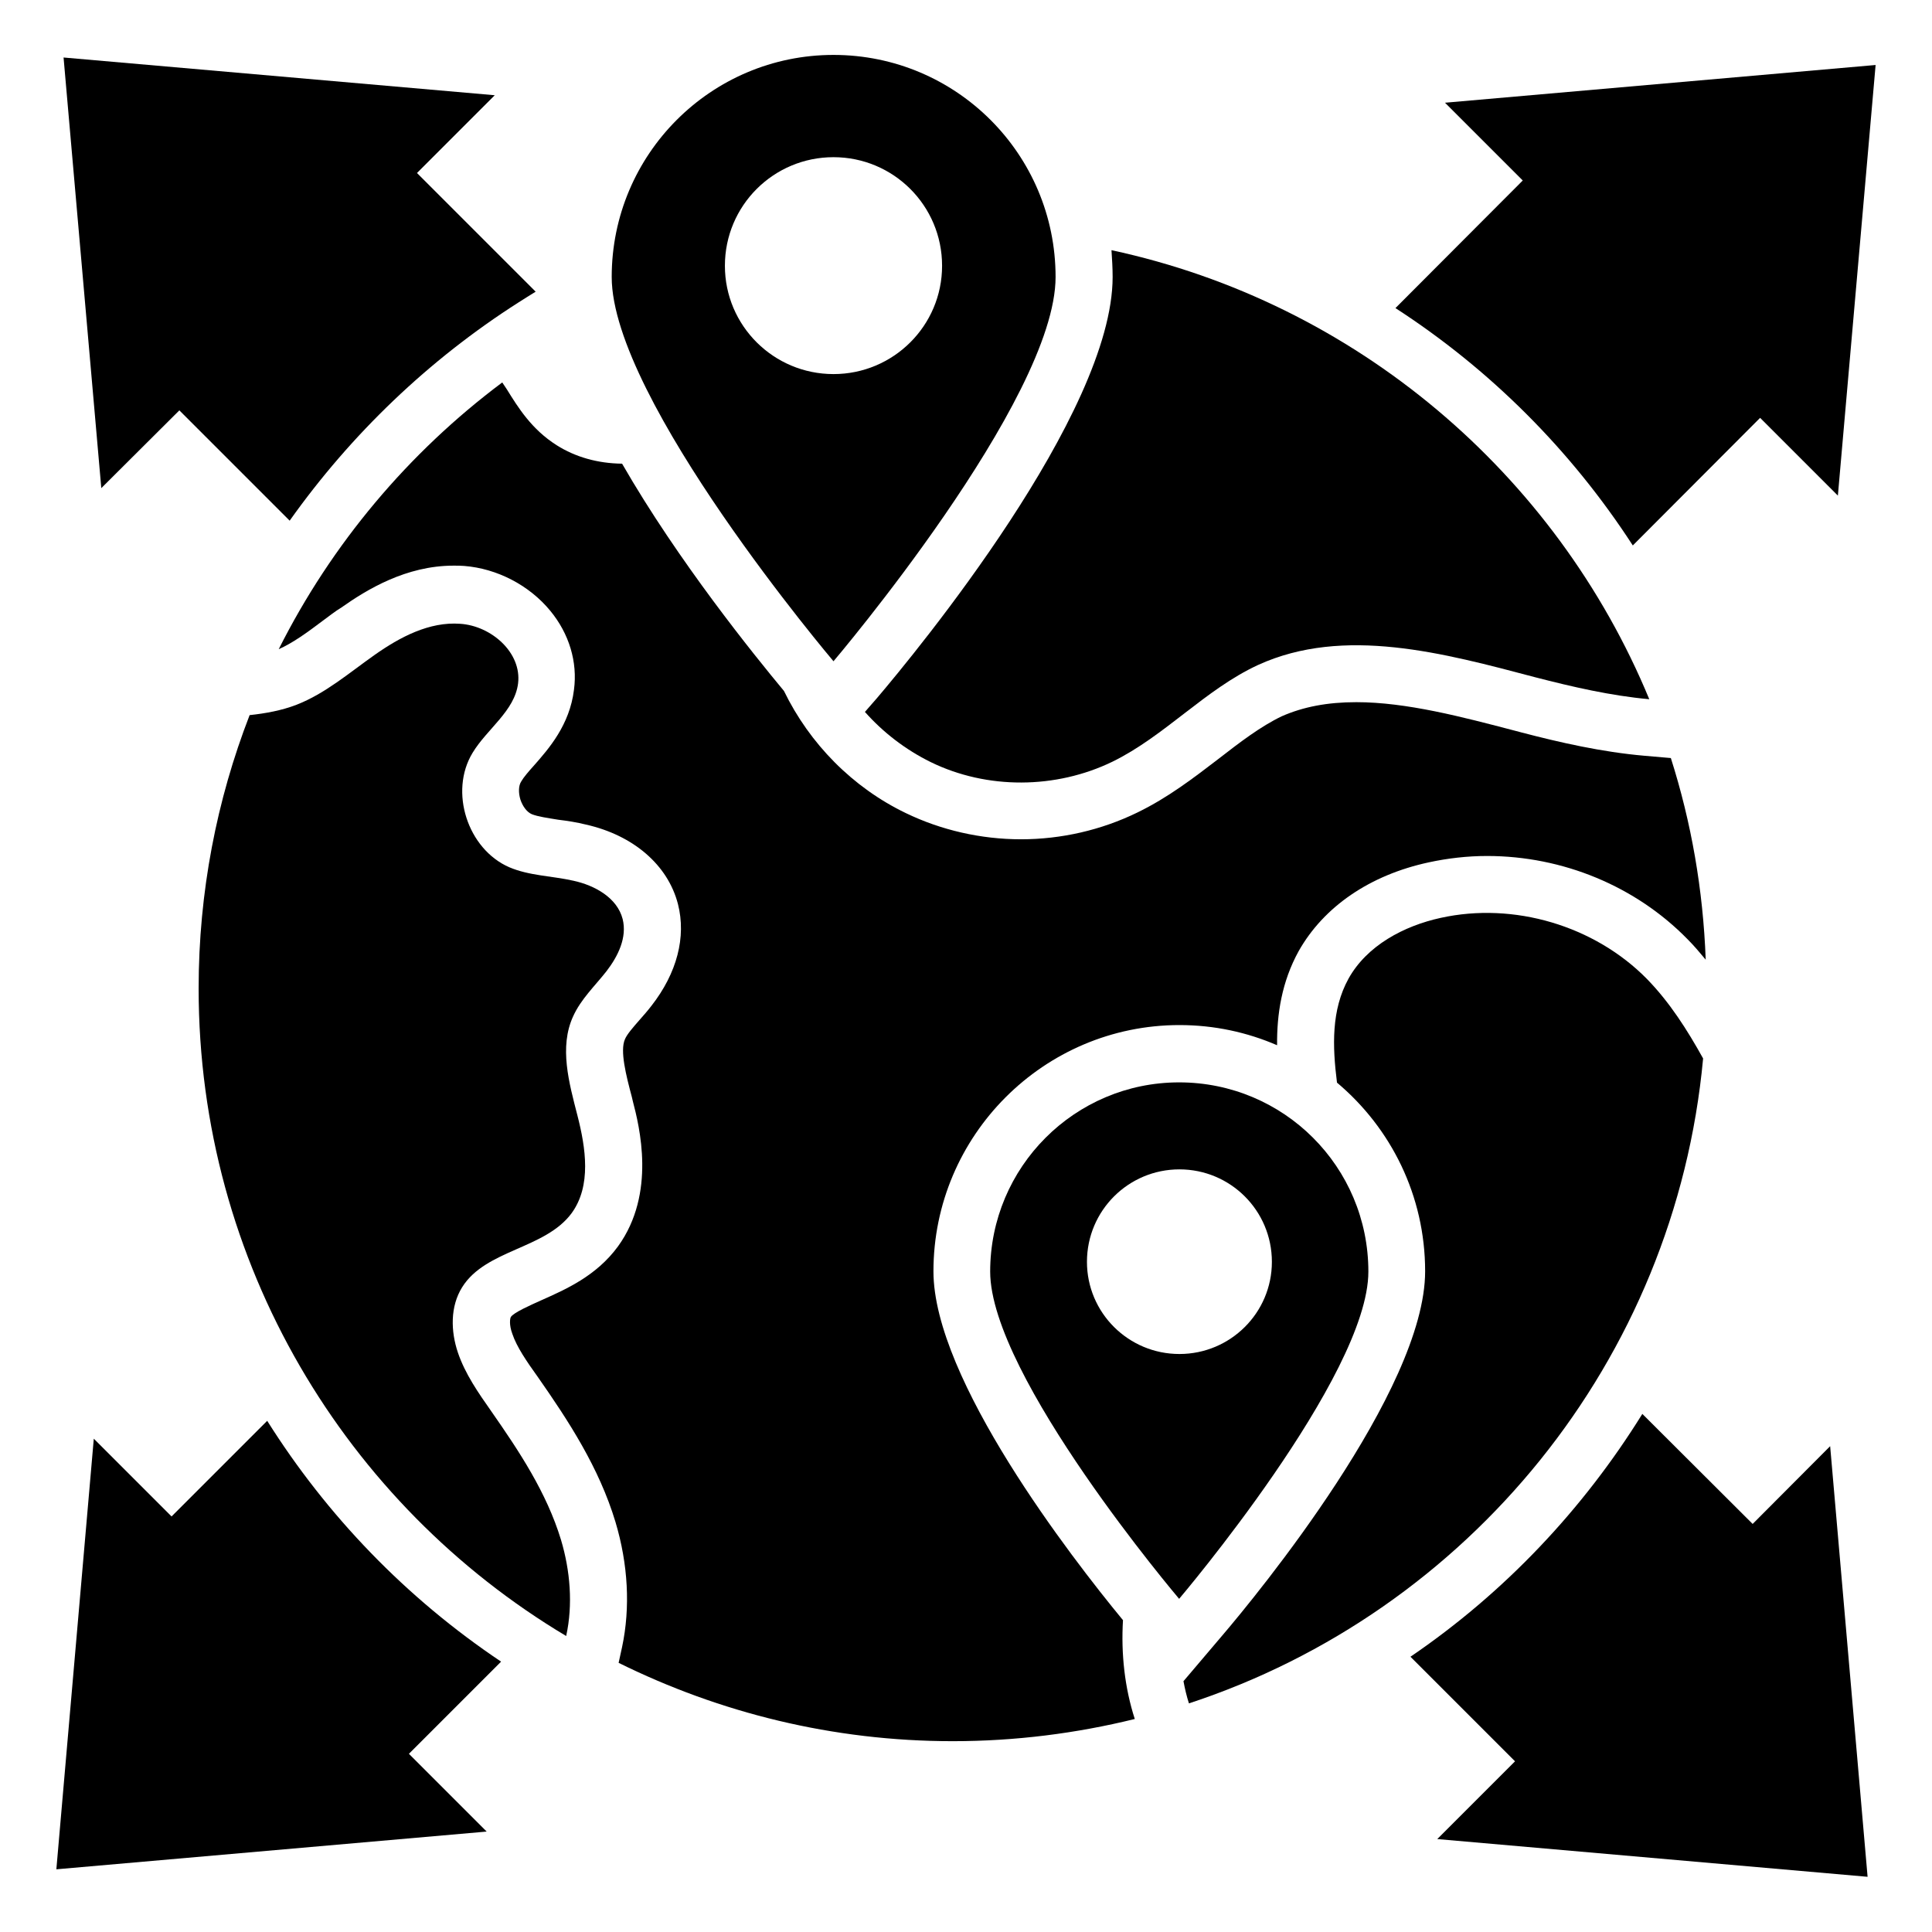
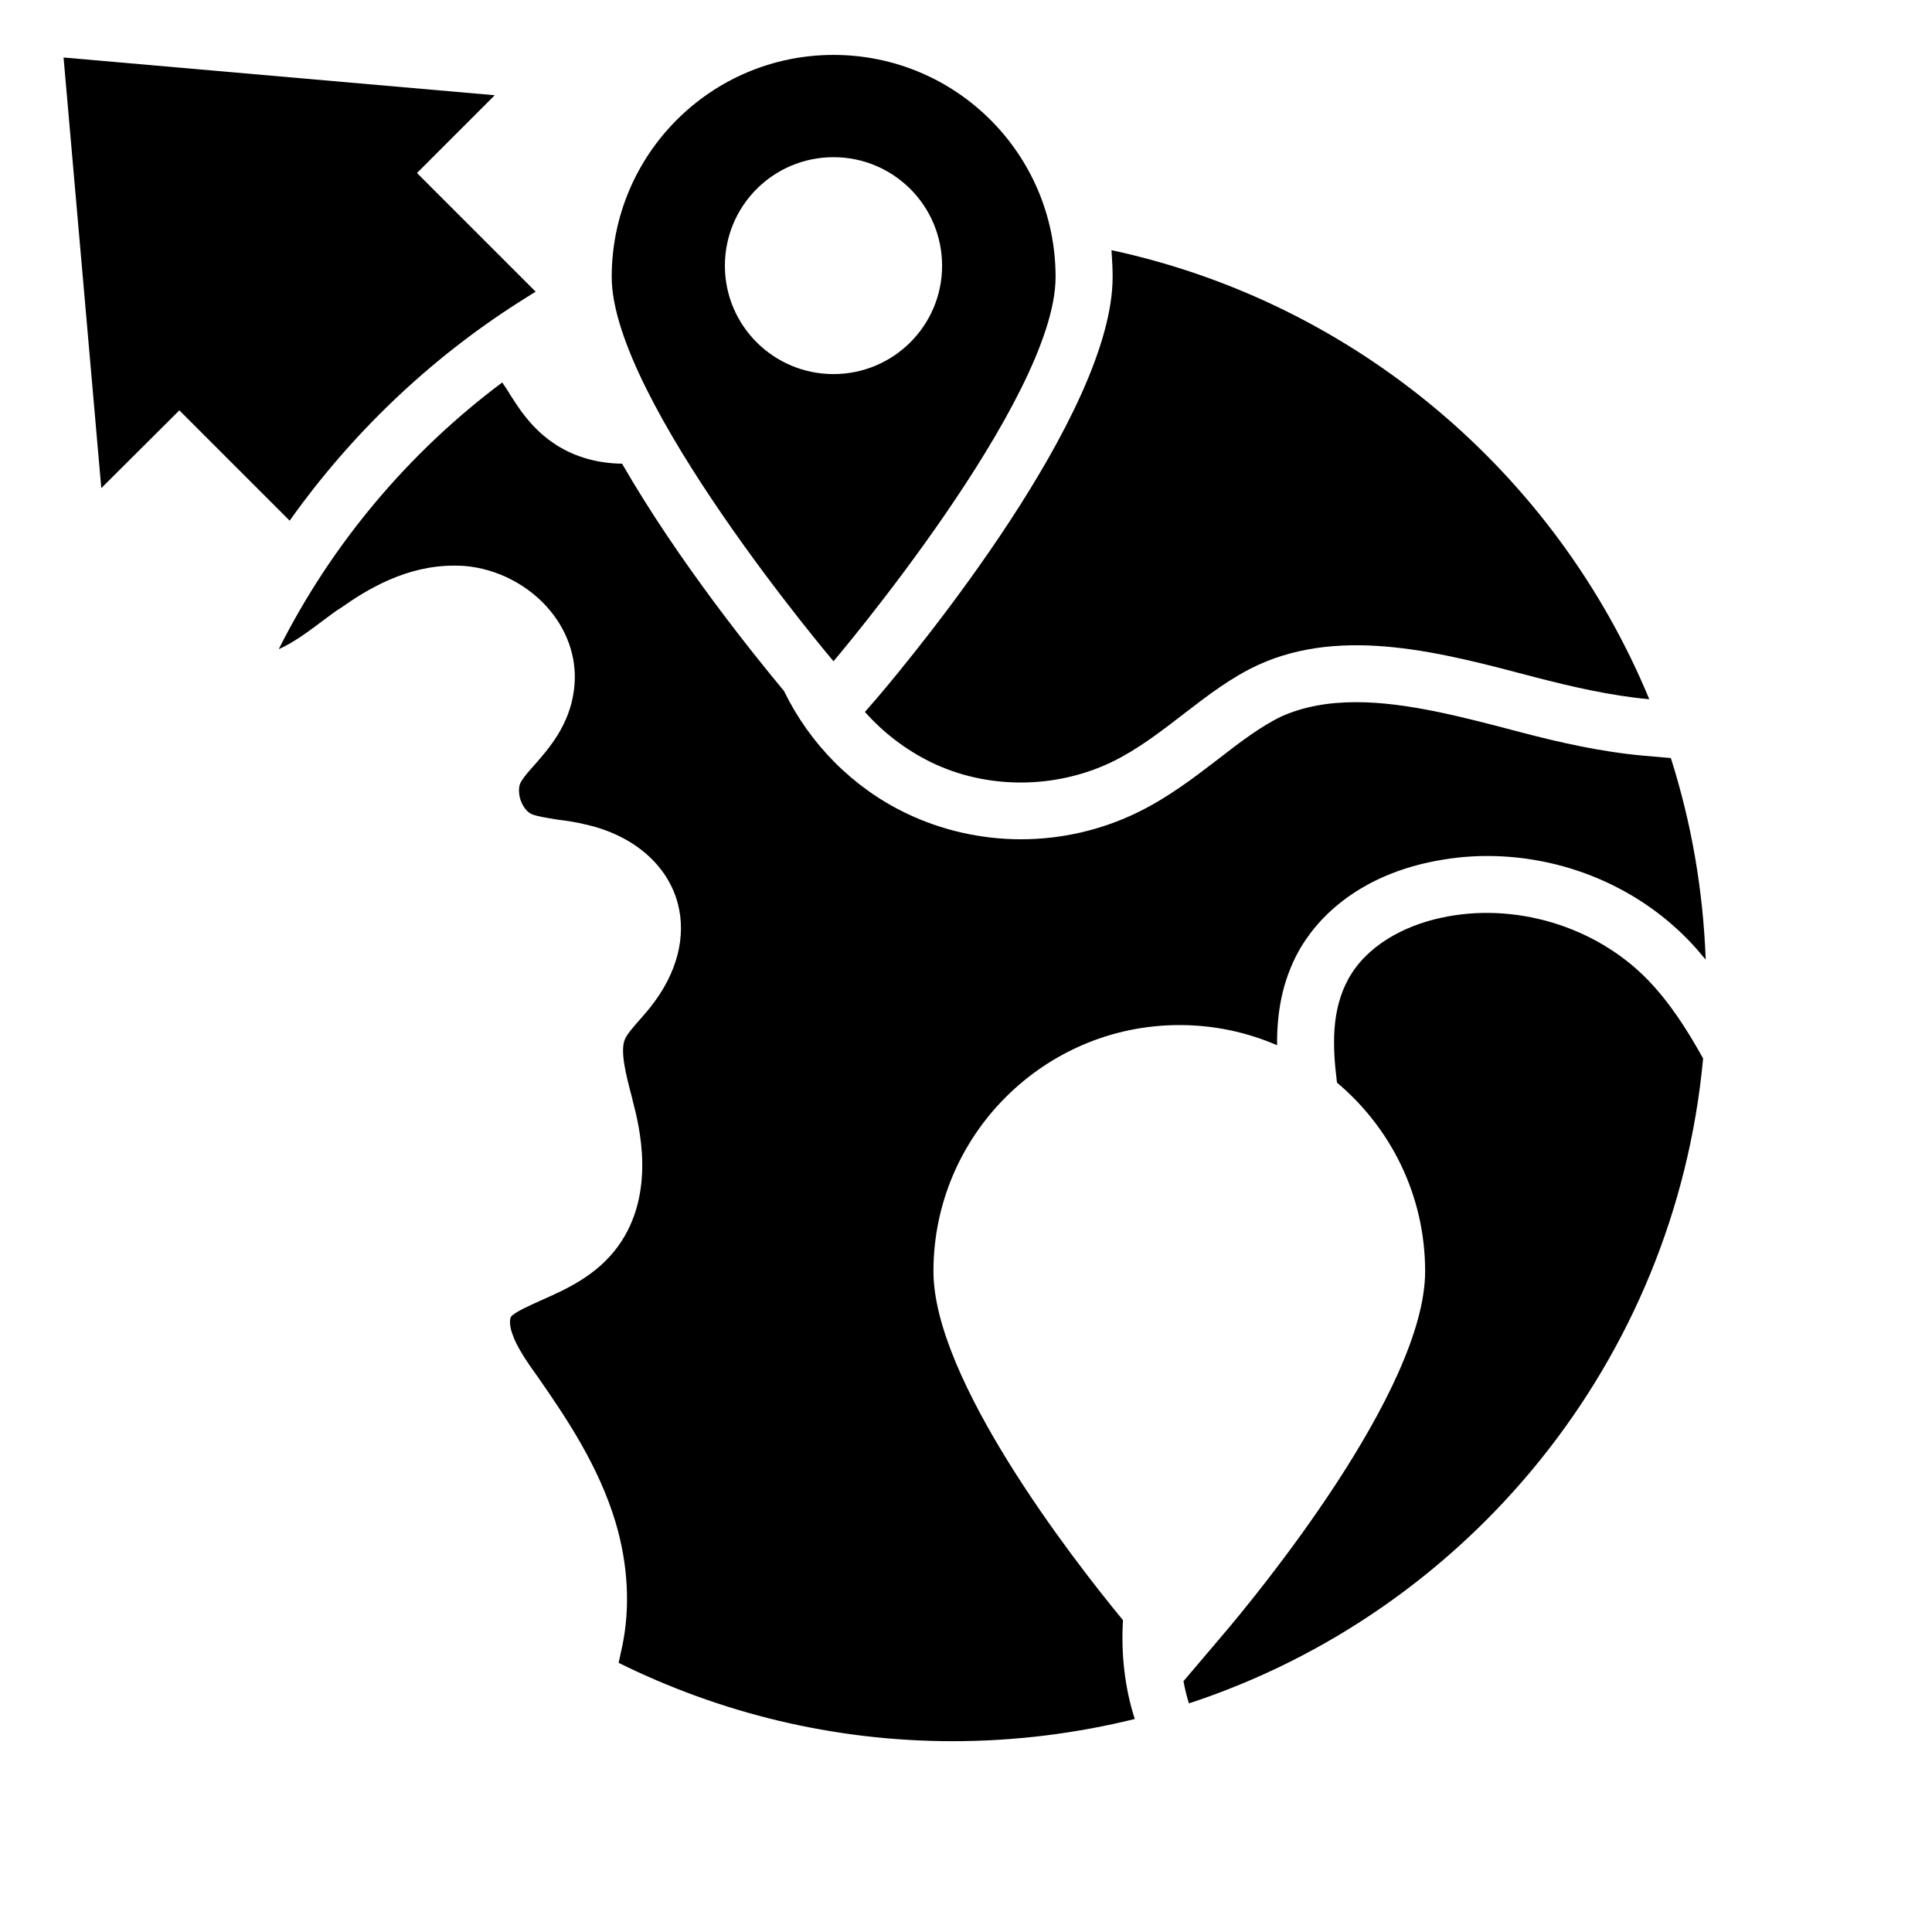
<svg xmlns="http://www.w3.org/2000/svg" fill="#000000" width="800px" height="800px" version="1.1" viewBox="144 144 512 512">
  <g>
    <path d="m191.53 252.75 29.234 29.234c16.258-22.902 36.871-42.672 60.688-57.863 1.527-0.992 3.055-1.91 4.504-2.824l-31.449-31.449 20.609-20.609-114.27-10 10 114.12z" />
-     <path d="m608.47 547.86-29.234-29.16c-15.727 25.344-36.562 47.402-61.449 64.352l27.711 27.711-20.609 20.609 114.04 10-9.922-114.12z" />
-     <path d="m576.71 288.55 33.738-33.816 20.609 20.609 10-114.12-114.12 10 20.609 20.609-33.738 33.816c24.887 16.109 46.414 37.48 62.902 62.902z" />
-     <path d="m214.81 520.53-25.344 25.344-20.609-20.609-9.922 114.12 114.04-10-20.609-20.609 24.426-24.426c-25.188-16.875-46.18-38.707-61.984-63.82z" />
    <path d="m595.34 424.5c-4.199-7.559-8.855-14.887-14.887-21.07-13.895-14.121-35.266-20.457-54.656-16.184-9.77 2.137-19.543 7.328-24.426 16.105-4.582 8.32-4.273 17.863-3.055 27.559 14.273 11.984 23.359 29.922 23.359 50 0 31.602-44.73 85.953-53.738 96.488l-10.305 12.137c0.383 2.062 0.84 3.969 1.449 5.879 73.969-24.277 128.85-90.766 136.26-170.91z" />
-     <path d="m274.2 518.01c-3.434-4.887-6.945-9.922-8.855-15.574-1.91-5.648-2.062-12.215 1.145-17.328 6.258-10 21.984-10.078 29.008-19.617 5.266-7.25 3.742-17.25 1.527-25.879-2.215-8.625-4.887-18.09-1.145-26.258 2.062-4.582 5.801-8.09 8.855-11.984 3.055-3.969 5.496-8.93 4.273-13.816-1.449-5.648-7.406-8.93-13.055-10.152-5.727-1.297-11.68-1.297-17.023-3.586-10.992-4.809-15.953-20-9.695-30.305 3.816-6.336 11.145-11.07 12.062-18.398 0.992-8.168-7.098-15.266-15.344-15.801-8.168-0.609-15.953 3.512-22.672 8.246s-13.055 10.23-20.688 13.207c-3.969 1.527-8.168 2.289-12.441 2.75-8.703 22.441-13.512 46.871-13.512 72.441 0 72.898 39.082 136.79 97.402 171.6 1.832-8.32 1.07-17.328-1.375-25.496-3.812-12.523-11.066-23.441-18.469-34.051z" />
    <path d="m376.34 329.08-3.129 3.586c4.887 5.496 10.762 10 17.406 13.281 14.961 7.328 33.207 7.176 48.168-0.078 13.895-6.793 24.578-19.16 38.625-25.648 22.746-10.383 49.234-3.129 73.512 3.281 9.77 2.519 20 4.887 30.152 5.801-24.738-59.84-77.867-105.11-142.52-119 0.152 2.367 0.305 4.656 0.305 7.098 0 36.262-52.059 99.391-62.516 111.68z" />
    <path d="m423.74 217.41c0-32.52-26.336-58.855-58.855-58.855-32.441 0-58.777 26.336-58.777 58.855s58.777 101.83 58.777 101.83c0-0.004 58.855-69.238 58.855-101.83zm-87.633-2.977c0-15.953 12.902-28.777 28.777-28.777 15.879 0 28.777 12.824 28.777 28.777 0 15.879-12.902 28.703-28.777 28.703-15.875-0.004-28.777-12.828-28.777-28.703z" />
-     <path d="m456.48 430.84c-27.633 0-50.074 22.441-50.074 50.152 0 27.711 50.074 86.715 50.074 86.715s50.152-59.008 50.152-86.715c0-27.785-22.441-50.152-50.152-50.152zm0.078 71.984c-13.512 0-24.504-10.914-24.504-24.426 0-13.586 10.992-24.504 24.504-24.504s24.504 10.914 24.504 24.504c0 13.512-10.992 24.426-24.504 24.426z" />
    <path d="m441.6 573.36c-13.664-16.566-50.227-63.816-50.227-92.441 0-35.953 29.234-65.266 65.191-65.266 9.238 0 17.938 1.91 25.879 5.344-0.078-8.246 1.223-16.793 5.727-24.961 6.641-11.754 18.855-20.152 34.504-23.512 4.961-1.07 10.152-1.68 15.418-1.68 20.074 0 39.391 8.016 53.129 22.062 1.754 1.754 3.281 3.586 4.809 5.418-0.688-18.551-3.816-36.41-9.238-53.434l-7.023-0.609c-11.297-0.992-22.367-3.512-32.594-6.184l-1.449-0.383c-14.273-3.742-29.008-7.633-42.289-7.633-7.633 0-14.047 1.223-19.77 3.742-5.574 2.672-11.07 6.871-16.871 11.375-6.488 4.961-13.207 10.152-21.375 14.121-9.543 4.656-20.152 7.098-30.84 7.098s-21.223-2.441-30.535-6.945c-14.121-6.793-25.496-18.398-32.289-32.367-7.863-9.465-28.016-34.352-42.898-60.227-6.488-0.078-12.367-1.754-17.328-4.887-6.641-4.199-10.23-10-13.207-14.809l-1.223-1.832c-24.809 18.551-45.191 42.746-59.234 70.688 3.664-1.602 7.559-4.426 11.602-7.481 1.68-1.223 3.281-2.519 5.039-3.586 6.719-4.734 17.098-11.07 29.695-11.07 0.918 0 1.91 0 2.824 0.078 8.703 0.688 17.25 5.113 22.824 11.91 4.961 6.031 7.25 13.512 6.258 20.914-1.145 9.312-6.641 15.574-10.609 20.074-1.449 1.602-2.75 3.129-3.359 4.199-0.762 1.145-0.762 3.055-0.23 4.809 0.609 1.832 1.754 3.359 3.055 3.894 1.527 0.609 4.121 0.992 6.945 1.449 2.519 0.305 4.961 0.688 7.406 1.297 12.52 2.824 21.68 10.688 24.352 21.07 2.215 8.703-0.23 18.242-7.023 26.945-0.992 1.297-2.137 2.594-3.281 3.894-1.602 1.832-3.207 3.664-3.742 4.961-1.375 3.055 0.305 9.617 1.832 15.344l0.23 0.992c1.754 6.719 6.258 24.504-3.894 38.551-5.801 7.938-13.969 11.449-20.457 14.352-2.902 1.297-7.176 3.207-7.938 4.352-0.23 0.305-0.535 2.062 0.383 4.504 1.145 3.434 3.816 7.328 6.719 11.375 8.168 11.68 16.258 24.047 20.609 38.473 3.359 11.223 3.969 22.672 1.754 33.129l-0.918 4.199c26.719 13.207 56.715 20.762 88.547 20.762 16.566 0 32.746-2.062 48.242-5.879-2.672-8.254-3.664-17.262-3.129-26.191z" />
  </g>
</svg>